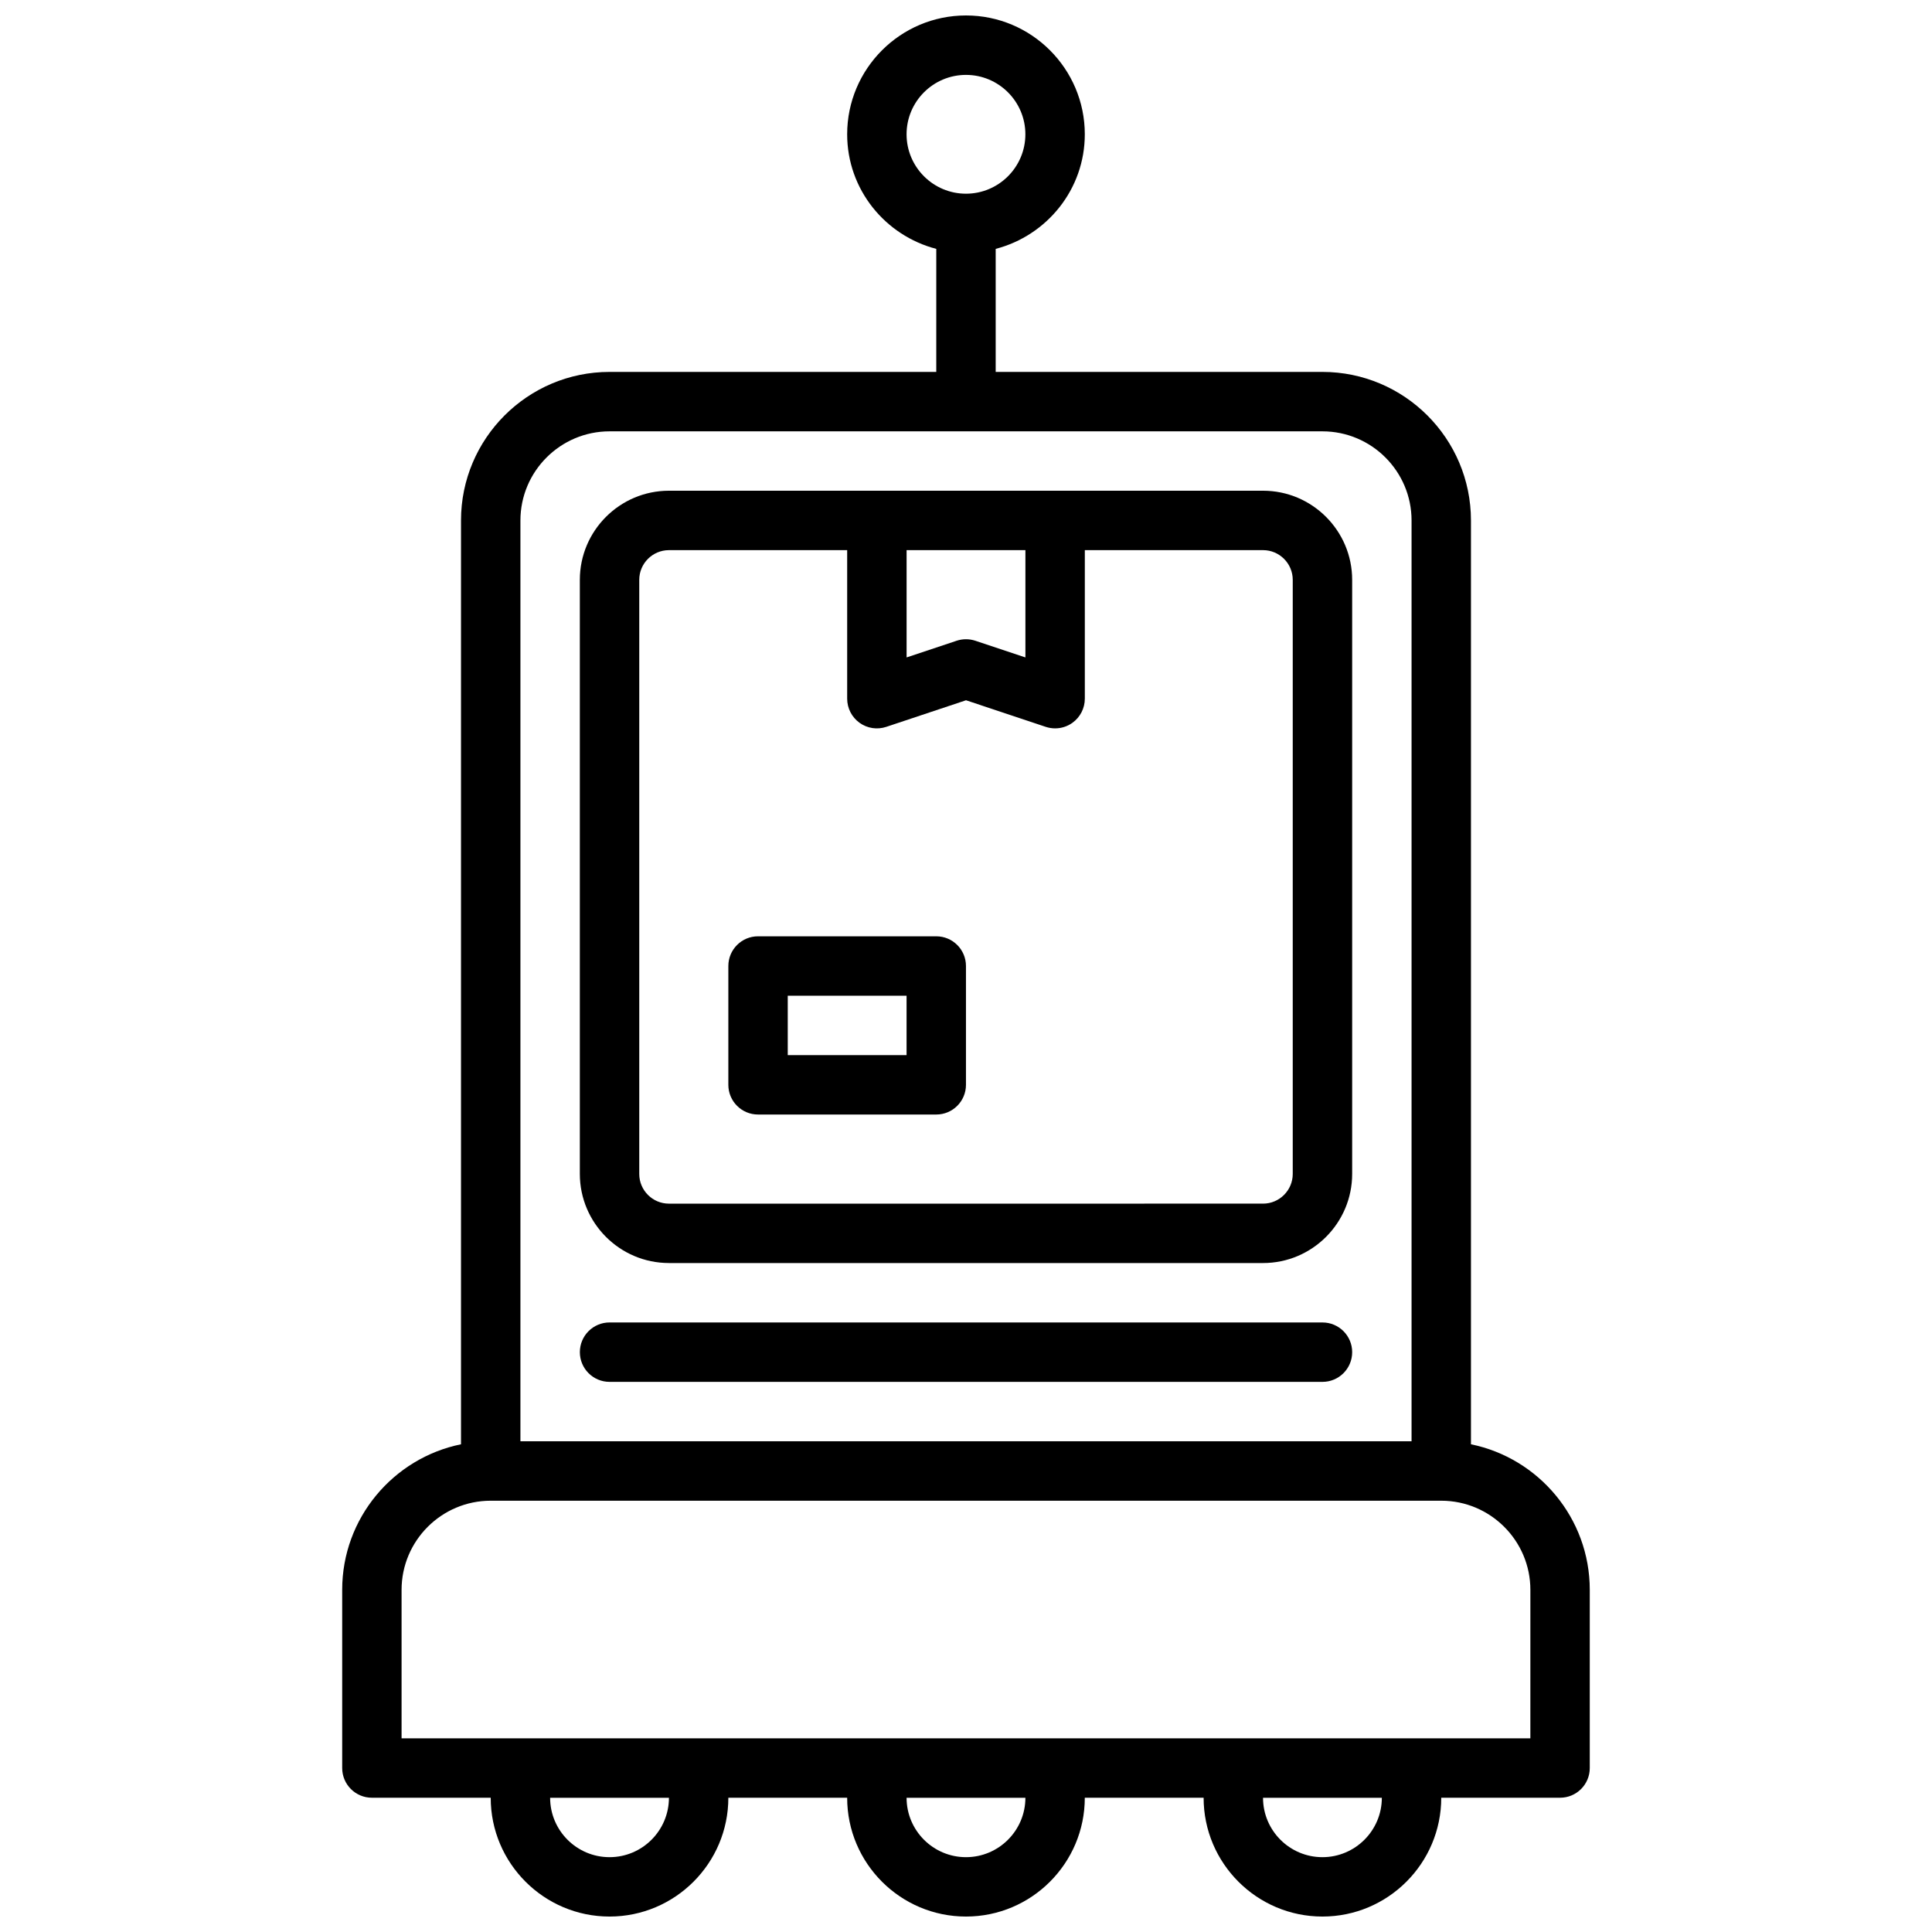
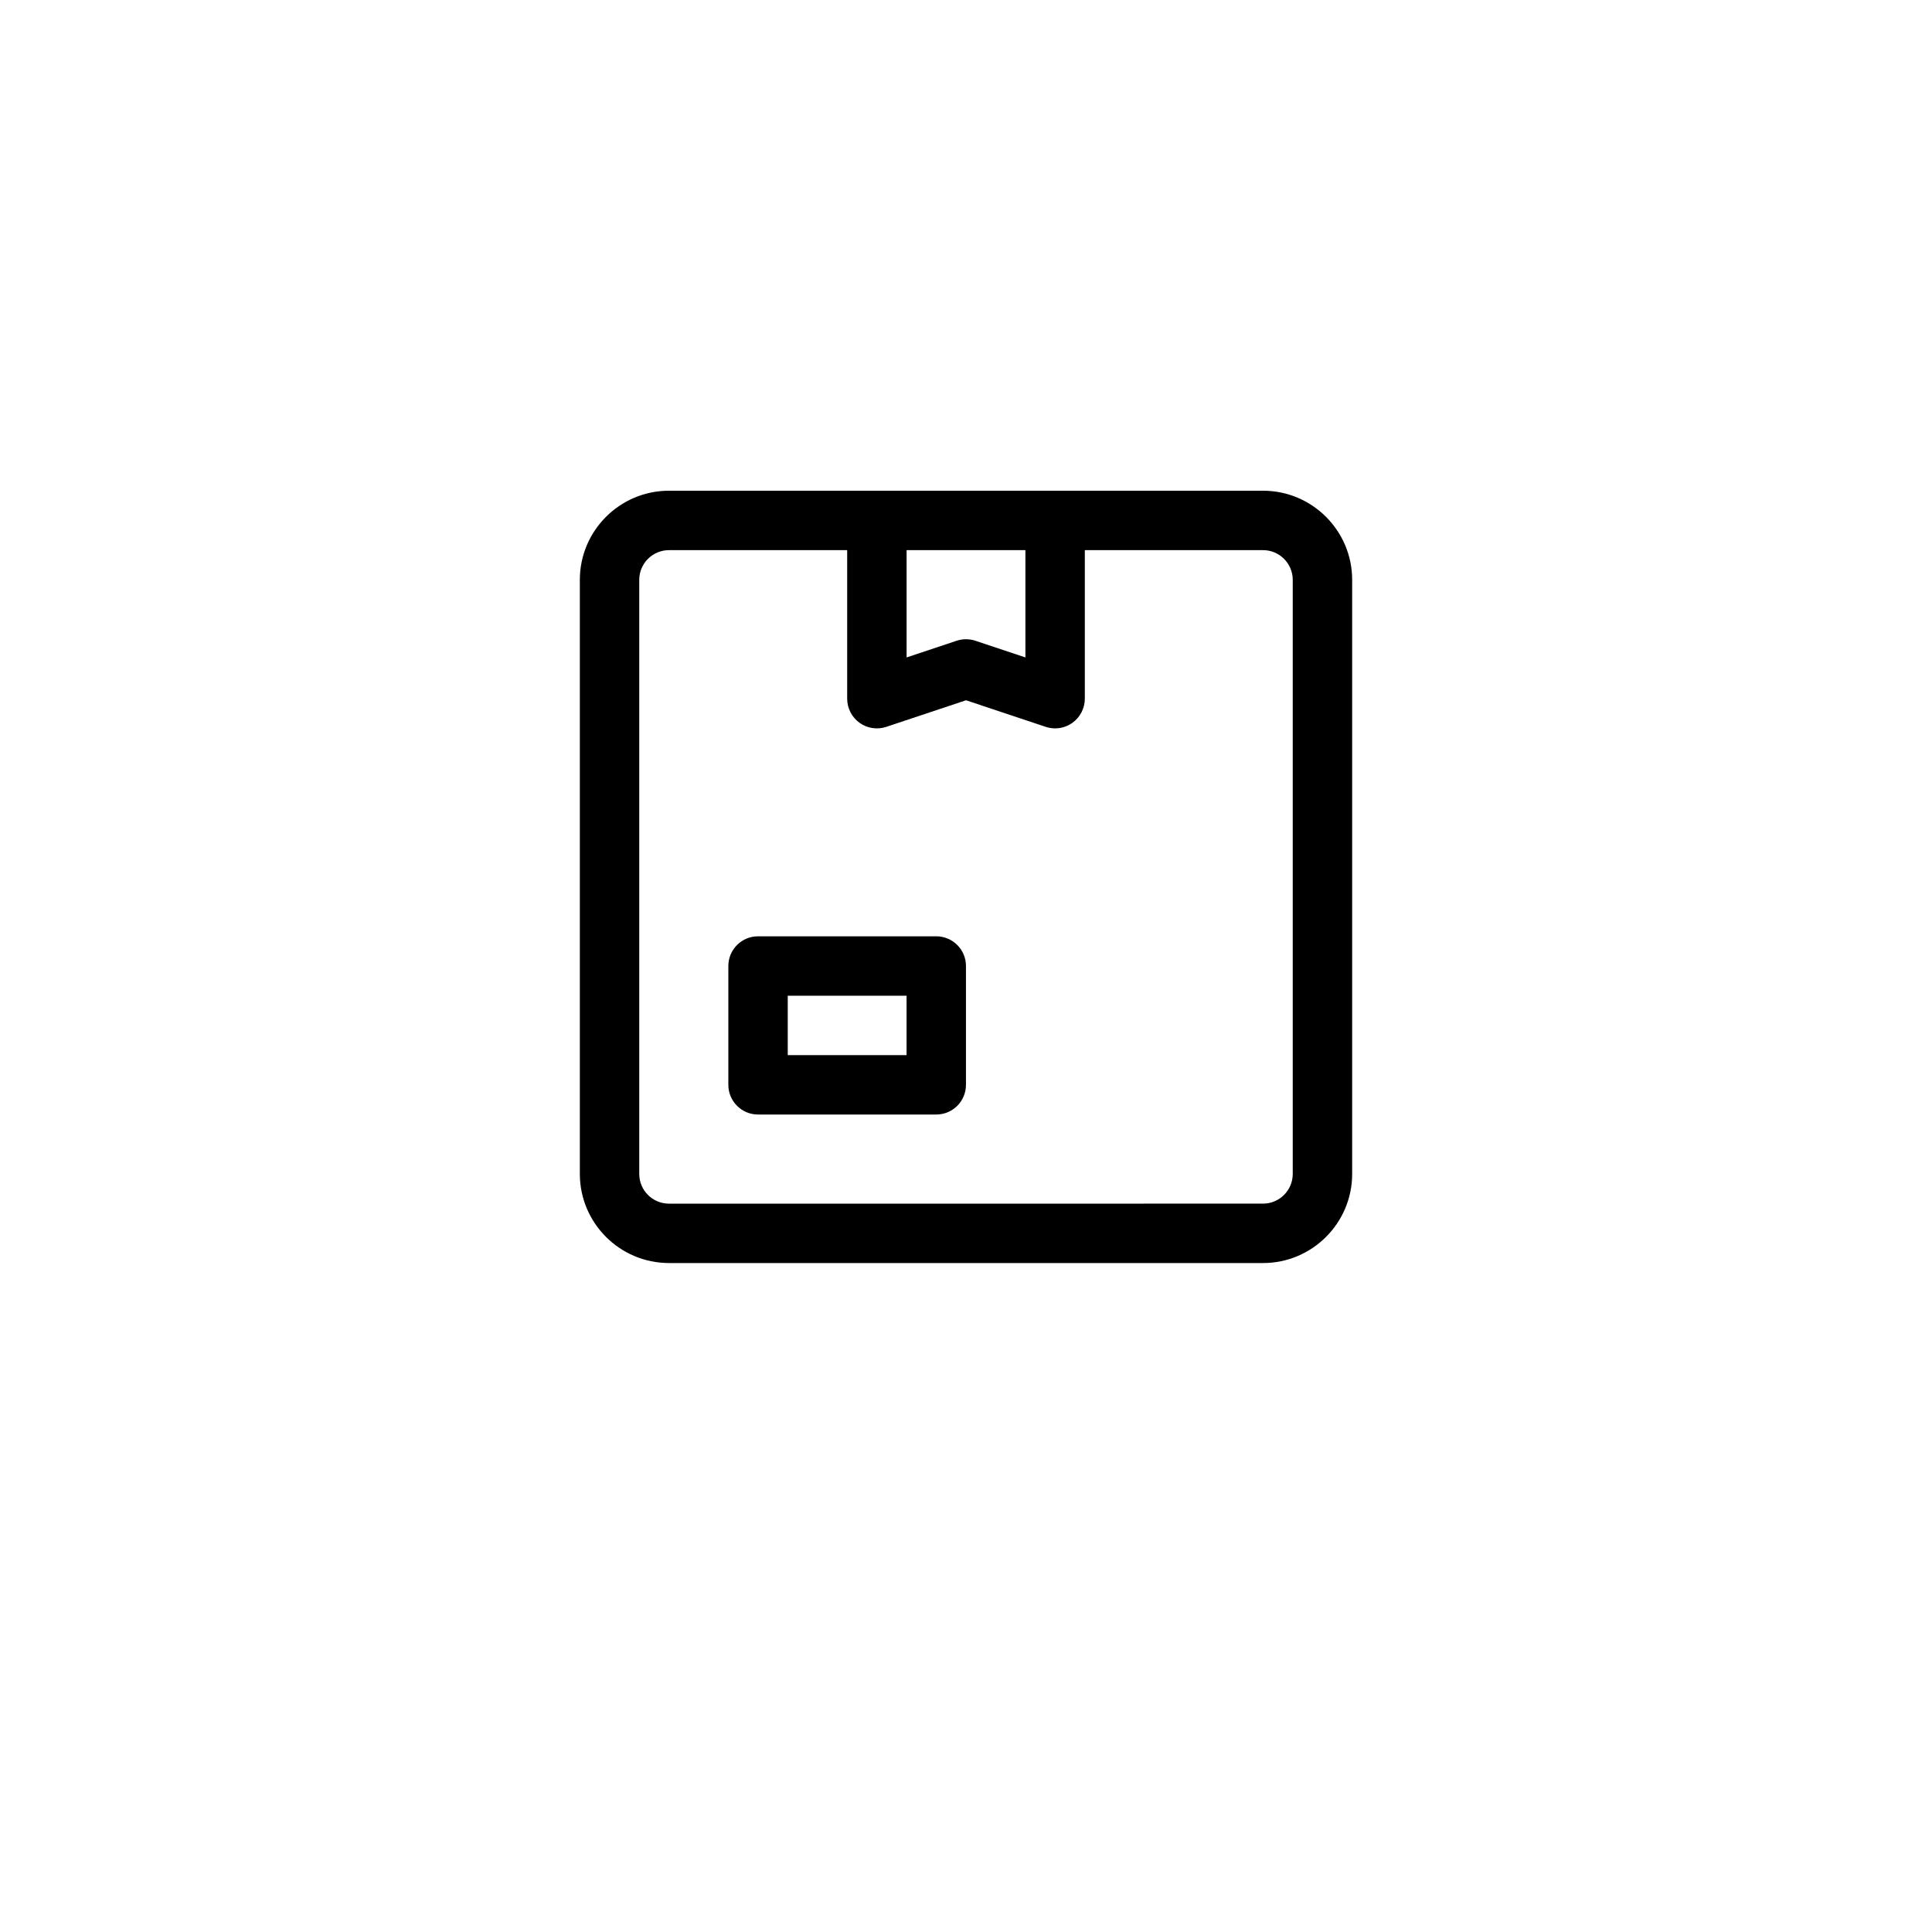
<svg xmlns="http://www.w3.org/2000/svg" width="800px" height="800px" version="1.1" viewBox="144 144 512 512">
  <defs>
    <clipPath id="a">
-       <path d="m234 148.09h332v503.81h-332z" />
-     </clipPath>
+       </clipPath>
  </defs>
  <g clip-path="url(#a)">
-     <path d="m533.82 526.75v-244.83c0-21.703-17.656-39.359-39.359-39.359h-86.594v-32.605c13.539-3.519 23.617-15.738 23.617-30.371 0-17.367-14.121-31.488-31.488-31.488s-31.488 14.121-31.488 31.488c0 14.633 10.078 26.852 23.617 30.371l-0.004 32.605h-86.59c-21.703 0-39.359 17.656-39.359 39.359v244.83c-17.941 3.66-31.488 19.555-31.488 38.566v47.23c0 4.352 3.527 7.871 7.871 7.871h31.488c0 17.367 14.121 31.488 31.488 31.488 17.367 0 31.488-14.121 31.488-31.488h31.488c0 17.367 14.121 31.488 31.488 31.488s31.488-14.121 31.488-31.488h31.488c0 17.367 14.121 31.488 31.488 31.488 17.367 0 31.488-14.121 31.488-31.488h31.488c4.344 0 7.871-3.519 7.871-7.871v-47.23c0-19.004-13.551-34.906-31.488-38.566zm-149.57-347.16c0-8.684 7.062-15.742 15.742-15.742 8.684 0 15.742 7.062 15.742 15.742 0 8.684-7.062 15.742-15.742 15.742-8.68 0-15.742-7.059-15.742-15.742zm-78.719 78.719h188.93c13.02 0 23.617 10.598 23.617 23.617v244.03h-236.16v-244.03c0-13.02 10.598-23.617 23.617-23.617zm0 377.86c-8.684 0-15.742-7.062-15.742-15.742h31.488c-0.004 8.68-7.062 15.742-15.746 15.742zm94.465 0c-8.684 0-15.742-7.062-15.742-15.742h31.488c-0.004 8.68-7.066 15.742-15.746 15.742zm94.461 0c-8.684 0-15.742-7.062-15.742-15.742h31.488c0 8.68-7.062 15.742-15.746 15.742zm55.105-31.488h-299.14v-39.359c0-13.02 10.598-23.617 23.617-23.617h251.91c13.02 0 23.617 10.598 23.617 23.617z" />
-   </g>
+     </g>
  <path d="m321.28 478.72h157.44c13.02 0 23.617-10.598 23.617-23.617v-157.44c0-13.02-10.598-23.617-23.617-23.617h-157.44c-13.02 0-23.617 10.598-23.617 23.617v157.44c0.004 13.016 10.598 23.613 23.617 23.613zm62.977-188.93h31.488v28.434l-13.258-4.418c-1.621-0.535-3.363-0.535-4.984 0l-13.246 4.418zm-70.848 7.875c0-4.344 3.535-7.871 7.871-7.871h47.23v39.359c0 2.527 1.211 4.902 3.273 6.391 2.055 1.48 4.684 1.883 7.094 1.078l21.125-7.047 21.129 7.047c0.809 0.266 1.652 0.402 2.484 0.402 1.629 0 3.242-0.504 4.598-1.48 2.062-1.488 3.277-3.867 3.277-6.394v-39.359h47.23c4.336 0 7.871 3.527 7.871 7.871v157.44c0 4.344-3.535 7.871-7.871 7.871l-157.44 0.004c-4.336 0-7.871-3.527-7.871-7.871z" />
  <path d="m344.89 439.36h47.23c4.344 0 7.871-3.519 7.871-7.871v-31.488c0-4.352-3.527-7.871-7.871-7.871h-47.23c-4.344 0-7.871 3.519-7.871 7.871v31.488c0 4.352 3.527 7.871 7.871 7.871zm7.871-31.488h31.488v15.742h-31.488z" />
-   <path d="m305.54 510.21h188.93c4.344 0 7.871-3.519 7.871-7.871 0-4.352-3.527-7.871-7.871-7.871l-188.93-0.004c-4.344 0-7.871 3.519-7.871 7.871 0 4.356 3.523 7.875 7.871 7.875z" />
</svg>